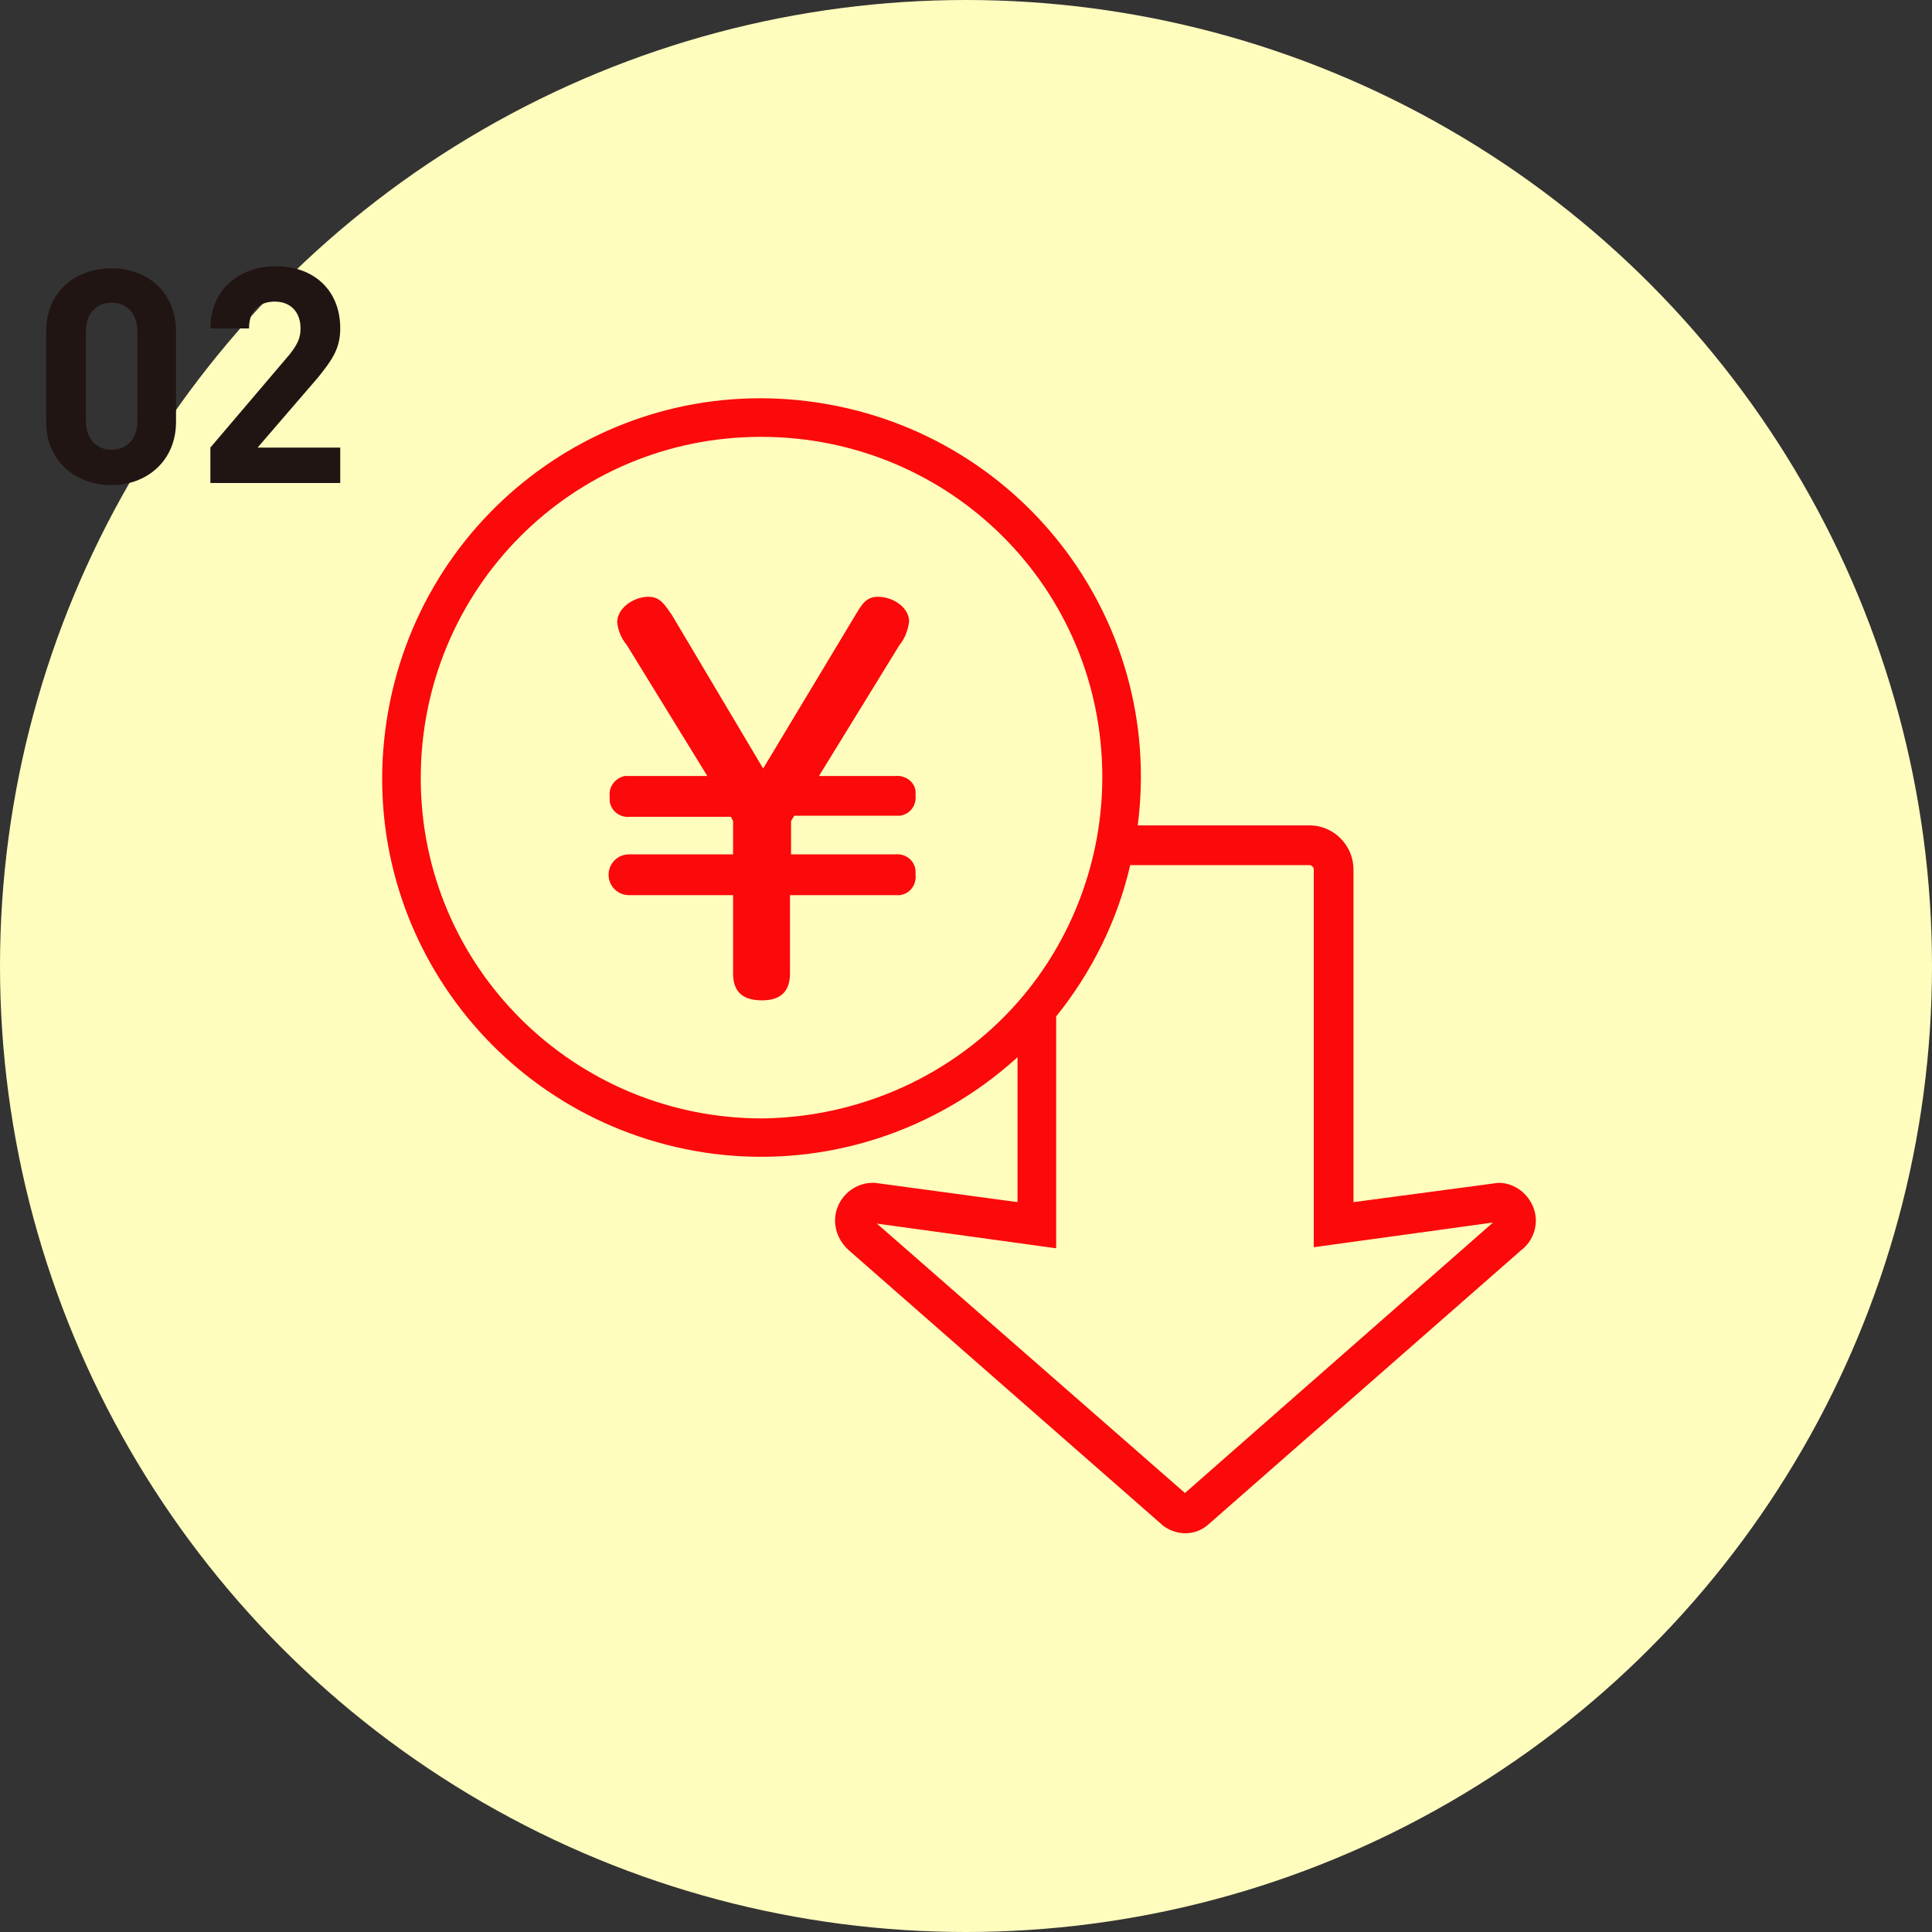
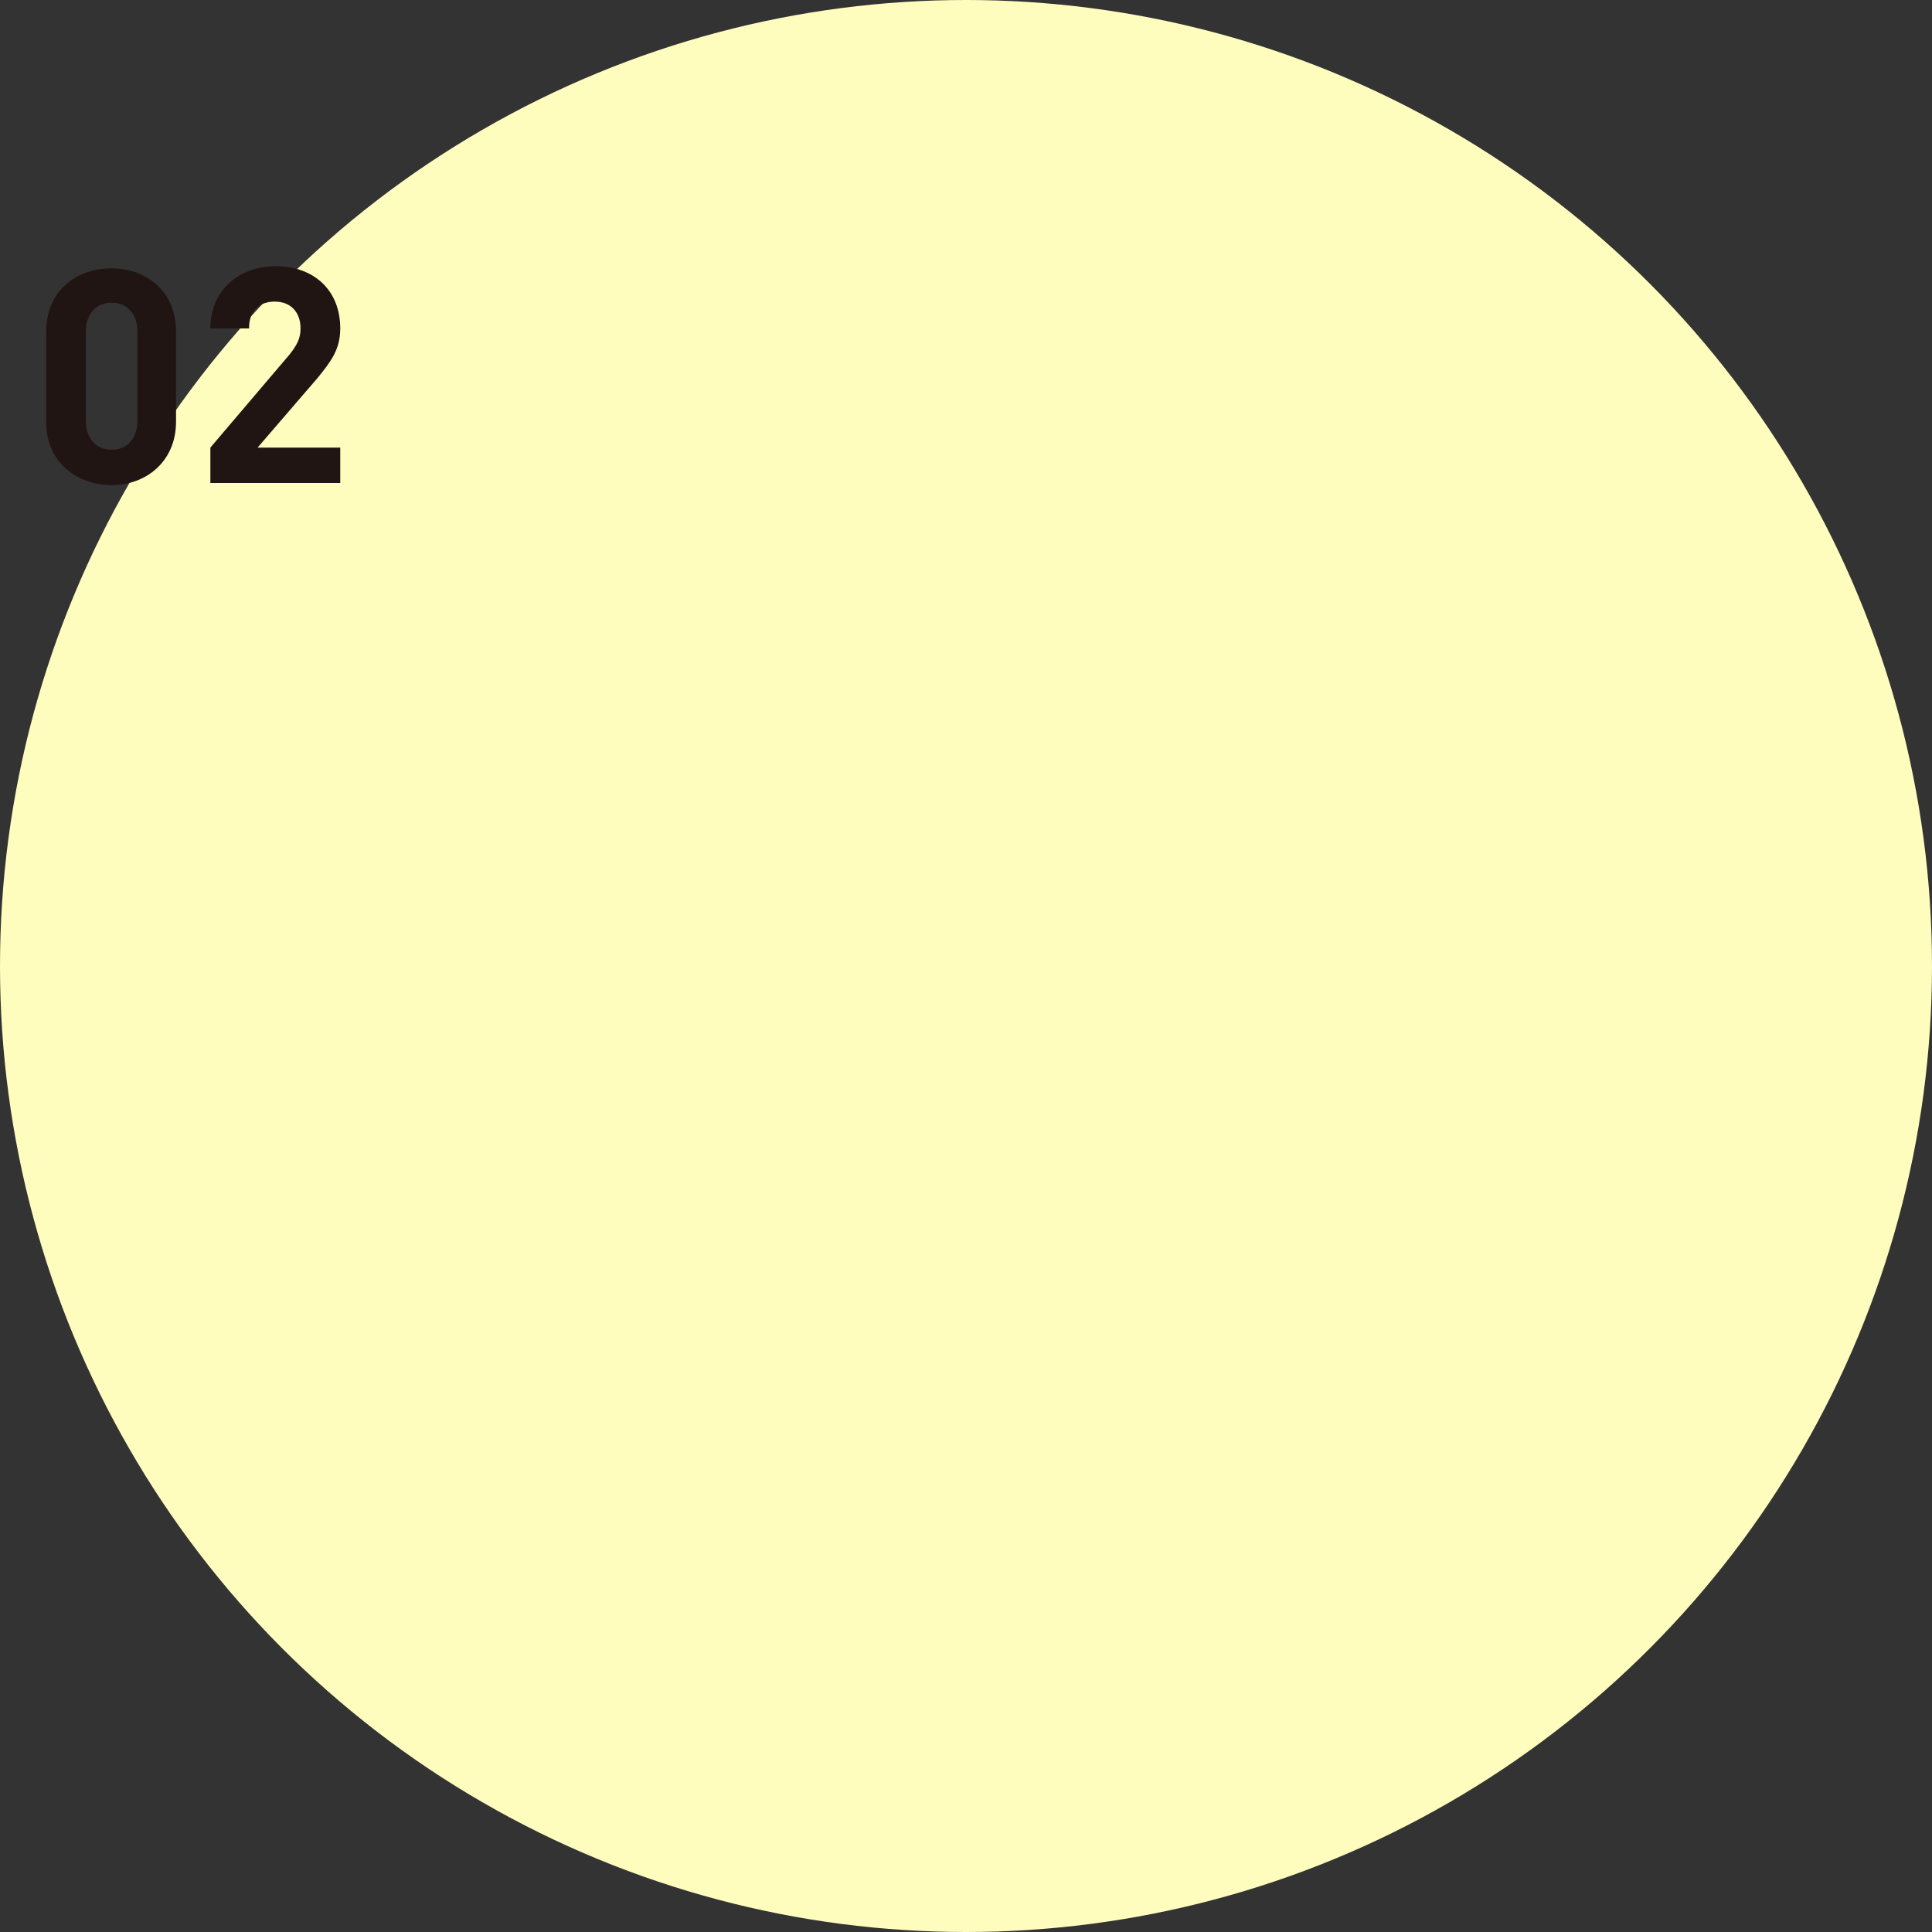
<svg xmlns="http://www.w3.org/2000/svg" x="0" y="0" viewBox="0 0 180 180" width="180" height="180">
  <rect x="0" y="0" width="180" height="180" fill="#333333" stroke="none" />
  <style>.a{fill:#FFFDBE}.b{fill:#211514;enable-background:new }.c{fill:#FB090B}</style>
  <g transform="translate(-570 -1825)">
    <circle class="a" cx="660" cy="1915" r="90" />
    <path class="b" d="M580.4,1870.2c-3.2,0-6.1-2.1-6.1-5.9v-8.4c0-3.8,2.8-5.9,6.1-5.9c3.2,0,6,2.1,6,5.9v8.4 C586.4,1868,583.6,1870.2,580.4,1870.2z M582.8,1855.9c0-1.7-1-2.7-2.4-2.7c-1.4,0-2.4,1-2.4,2.7v8.3c0,1.7,1,2.7,2.4,2.7 c1.4,0,2.4-1,2.4-2.7V1855.9z M589.6,1870v-3.3l7.4-8.7c0.7-0.9,1-1.5,1-2.4c0-1.5-0.9-2.5-2.4-2.5c-1.2,0-2.4,0.6-2.4,2.5h-3.6 c0-3.6,2.7-5.8,6.1-5.8c3.5,0,6,2.2,6,5.8c0,1.9-0.8,3-2.1,4.6l-5.6,6.5h7.7v3.3H589.6z" />
-     <path class="c" d="M712.9,1937.6c-0.5-1.4-1.8-2.4-3.3-2.4l-13.5,1.8V1906c0-2.2-1.8-4.1-4.1-4.1h-16c2.5-19.4-11.2-37-30.6-39.5 c-19.4-2.5-37,11.2-39.5,30.6s11.2,37,30.6,39.5c10.3,1.3,20.6-2,28.3-9v13.5l-13.3-1.8l-0.2,0c-1.9,0-3.5,1.6-3.5,3.5 c0,1.1,0.5,2.1,1.3,2.8l29.1,25.5l0.1,0.1c1.3,1,3,1,4.2,0l29.2-25.6C712.9,1940.6,713.4,1939,712.9,1937.6 M641,1929.2 c-17.5,0-31.8-14.1-31.8-31.7s14.1-31.8,31.7-31.8s31.8,14.1,31.8,31.7c0,7.7-2.8,15.2-7.9,21 C658.8,1925.2,650.1,1929.1,641,1929.2 M680.4,1964.1l-28.7-25.1l16.7,2.3v-21.6c3.3-4.1,5.7-8.9,6.9-14.1H692 c0.2,0,0.4,0.2,0.4,0.4v35.2l16.7-2.3L680.4,1964.1z M643.7,1901.5v3.1h9.7c0.9-0.1,1.8,0.5,1.9,1.5c0,0.1,0,0.3,0,0.4 c0.1,0.9-0.5,1.8-1.5,1.9c-0.2,0-0.3,0-0.5,0h-9.7v7.3c0,1.5-0.7,2.5-2.6,2.5c-1.7,0-2.7-0.7-2.7-2.5v-7.3h-9.7 c-1,0-1.9-0.8-1.9-1.9c0-1,0.8-1.9,1.9-1.9c0,0,0,0,0,0h9.7v-3.1l-0.2-0.4h-9.4c-0.9,0.1-1.8-0.5-1.9-1.5c0-0.1,0-0.3,0-0.4 c-0.1-0.9,0.5-1.7,1.4-1.9c0.2,0,0.3,0,0.5,0h7.2l-7.5-12.2c-0.5-0.6-0.8-1.3-0.9-2.1c0-1.4,1.6-2.4,2.9-2.4c1.1,0,1.5,0.7,2.2,1.7l8.5,14.3l8.6-14.3c0.6-1,1-1.7,2.1-1.7c1.4,0,2.9,1,2.9,2.3c-0.1,0.8-0.4,1.6-0.9,2.2l-7.5,12.2h7.1c0.9-0.1,1.8,0.5,1.9,1.4 c0,0.1,0,0.3,0,0.4c0.1,0.9-0.5,1.8-1.5,1.9c-0.1,0-0.3,0-0.4,0h-9.4L643.7,1901.5z" />
  </g>
</svg>